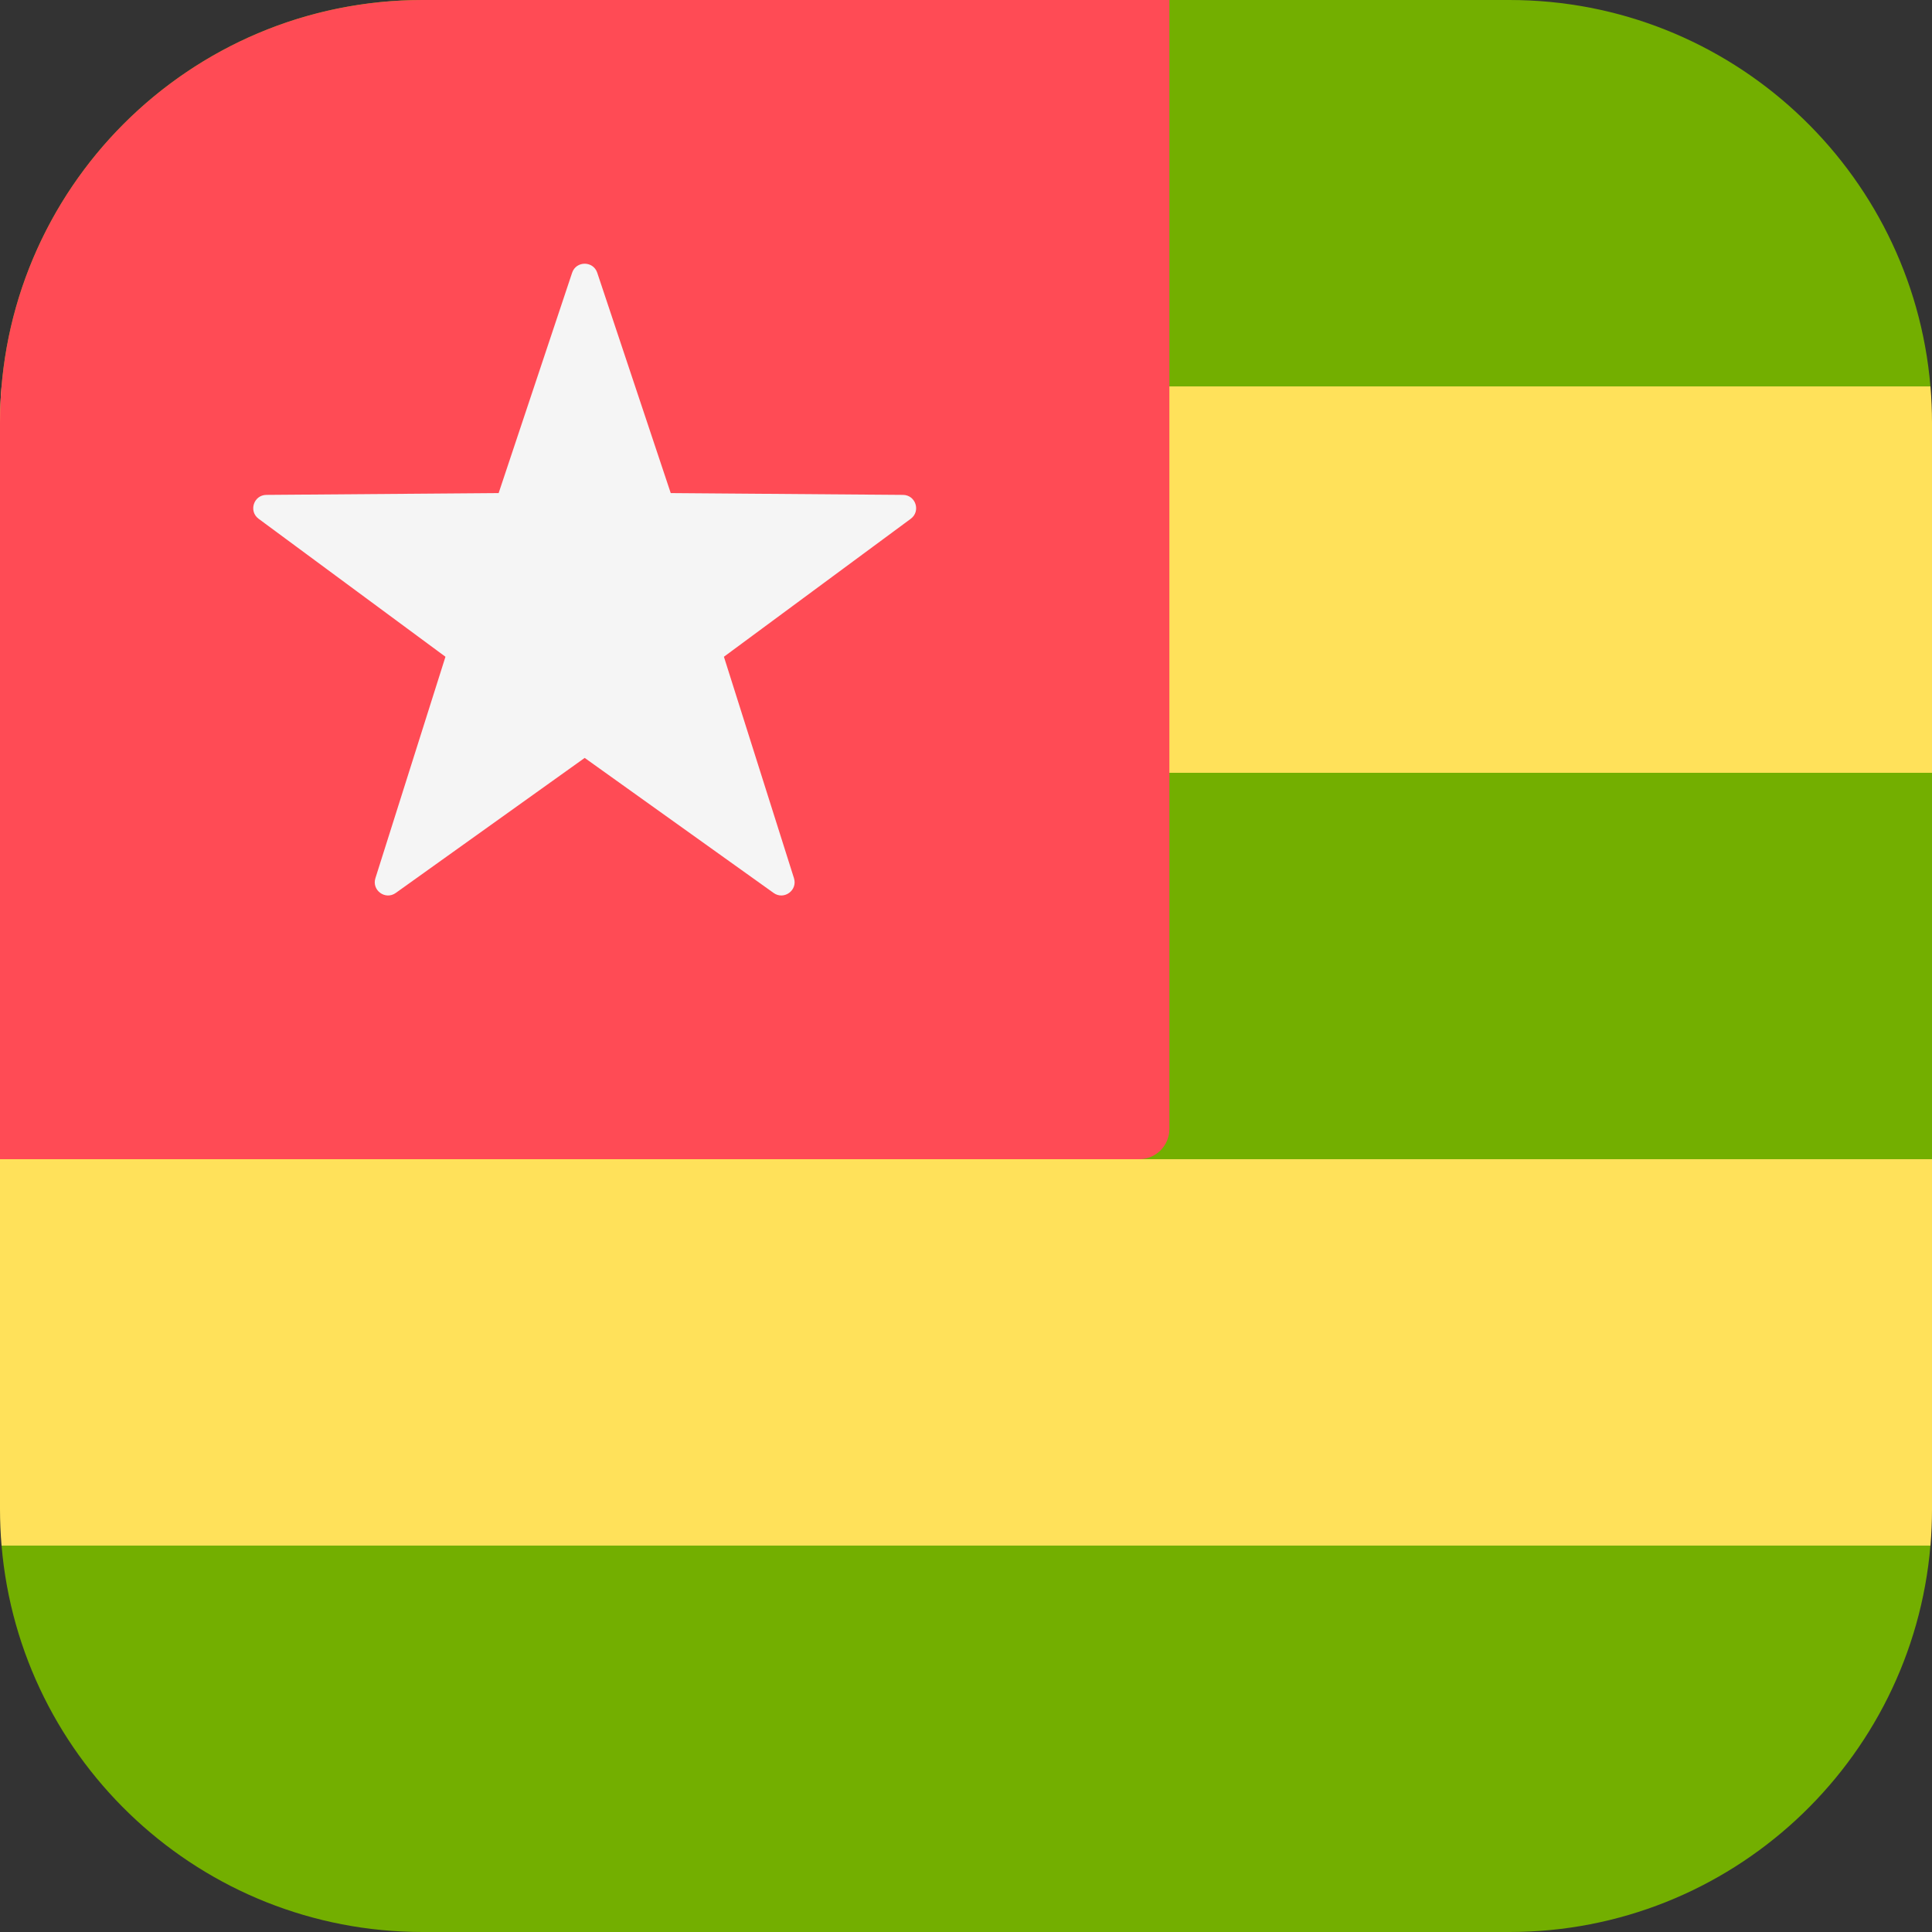
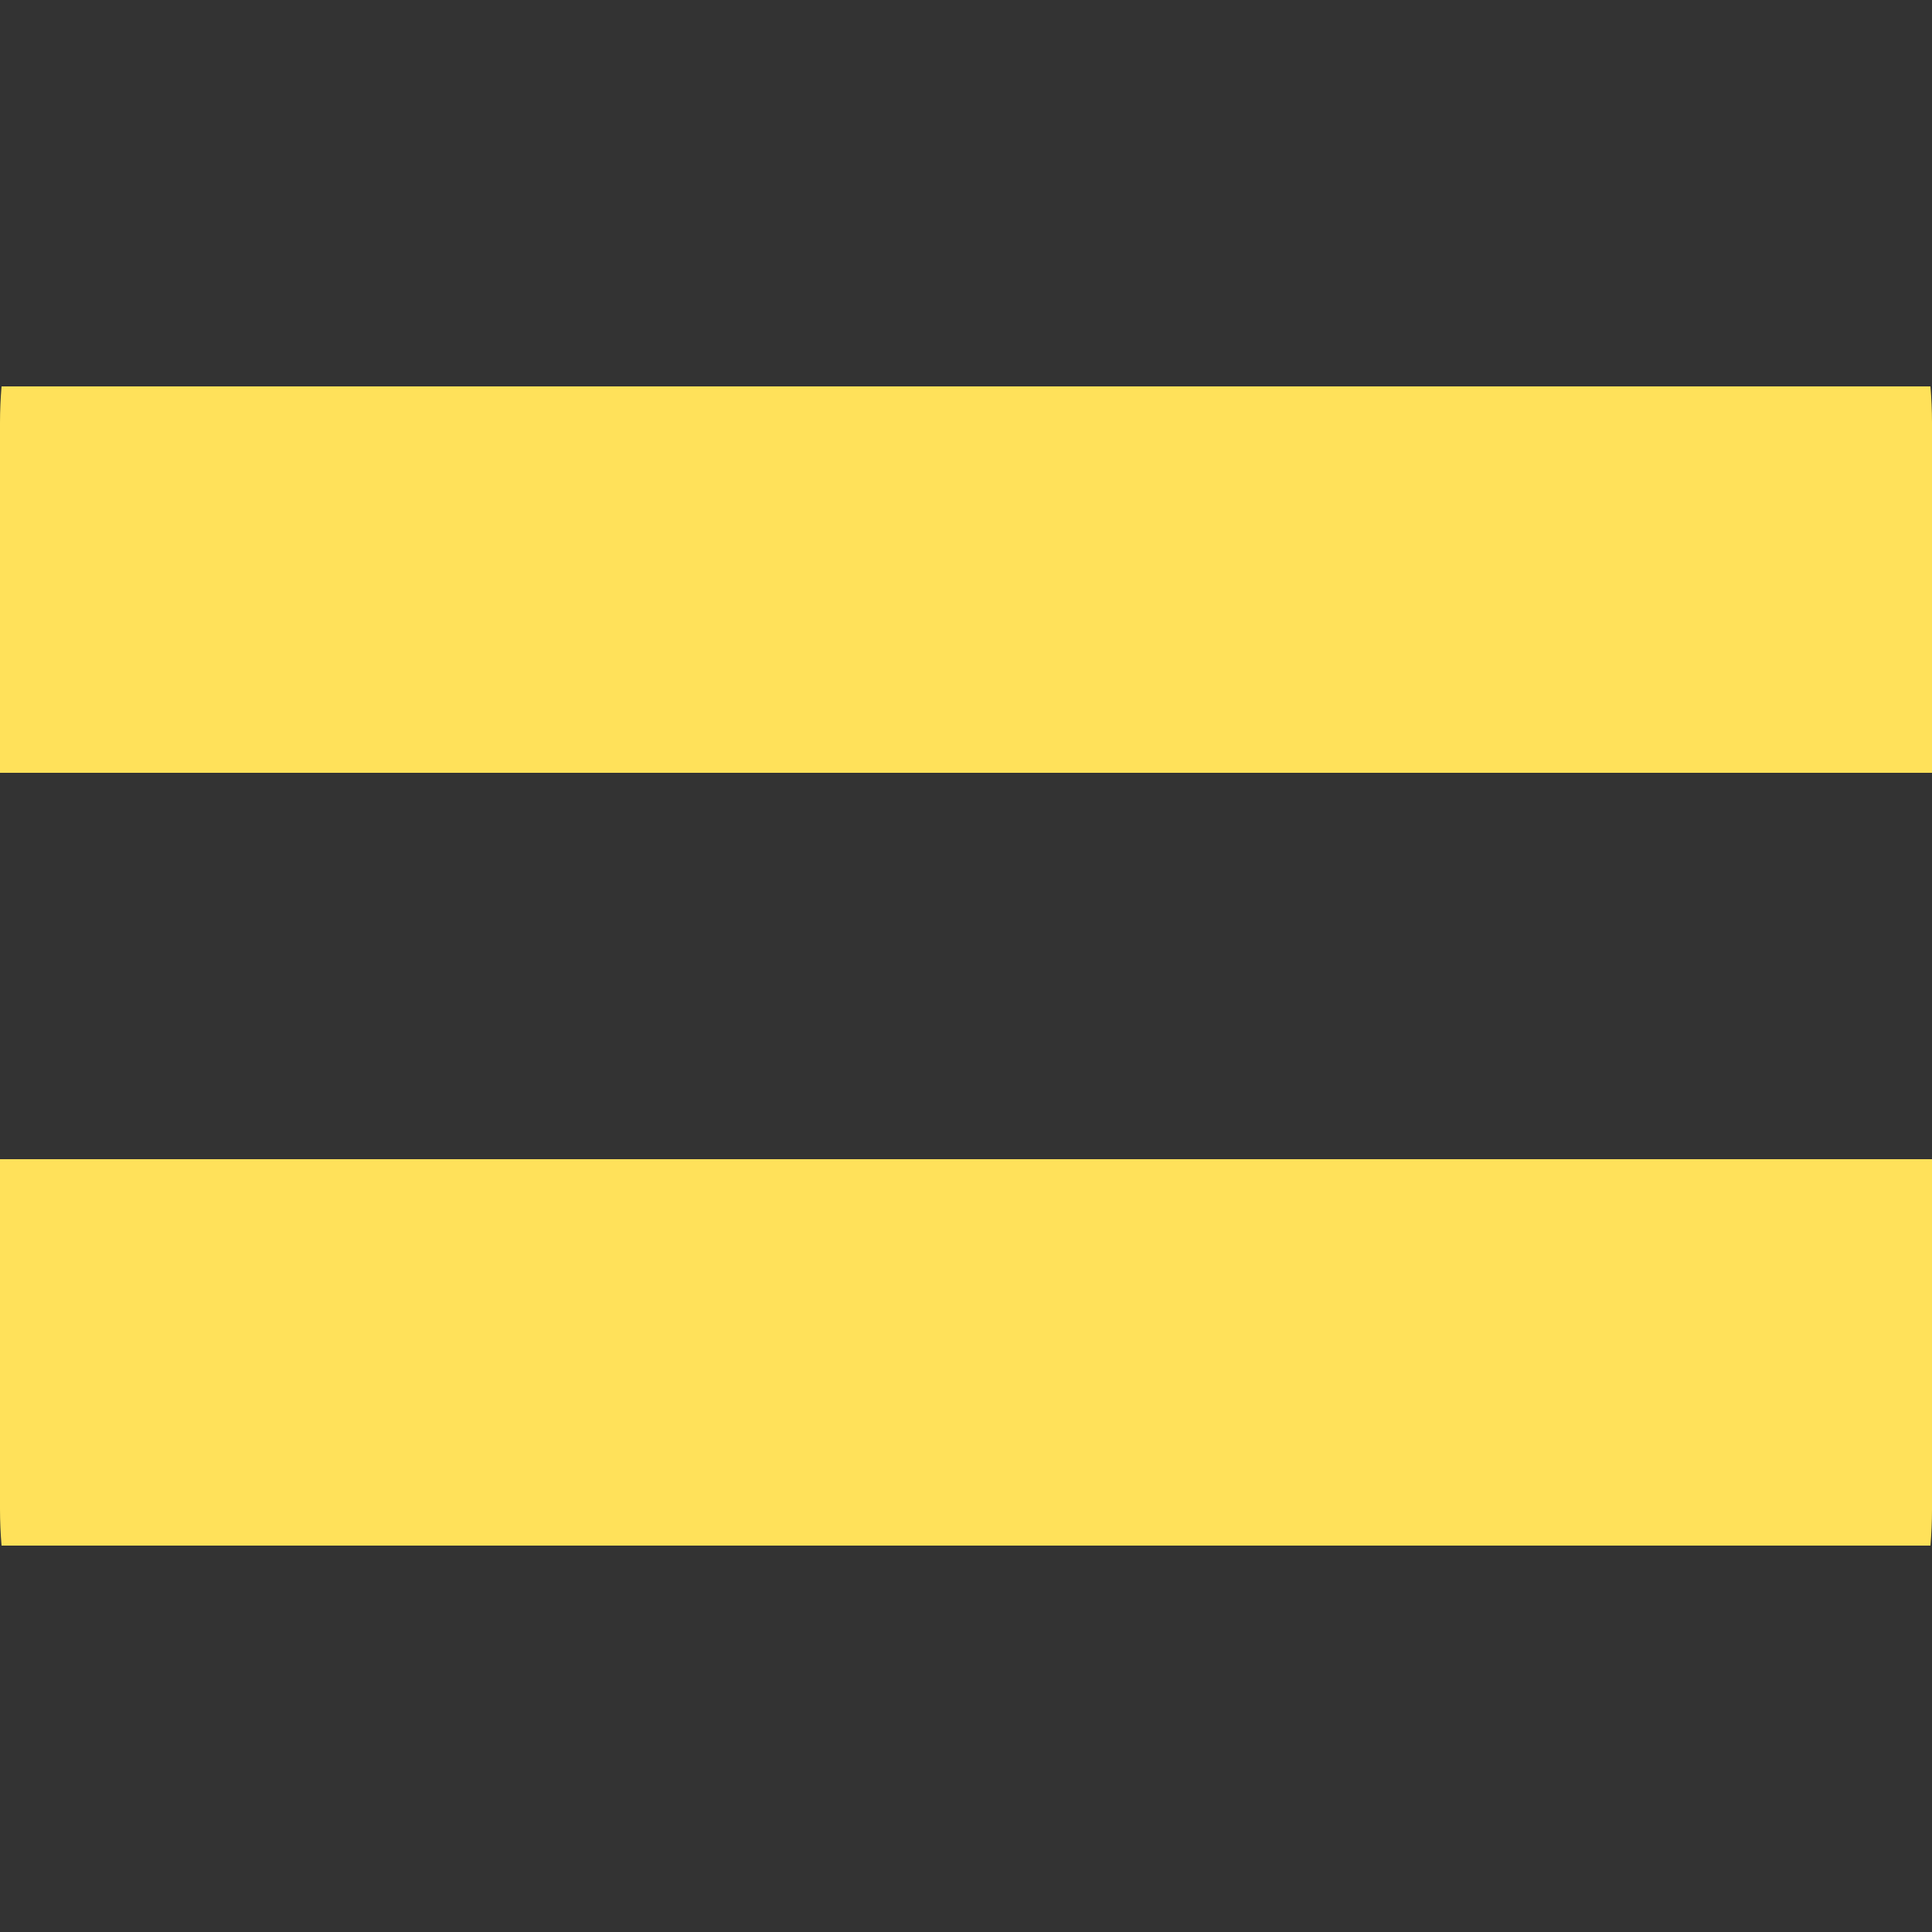
<svg xmlns="http://www.w3.org/2000/svg" version="1.1" id="Layer_1" x="0px" y="0px" viewBox="0 0 512 512" style="enable-background:new 0 0 512 512;" xml:space="preserve">
  <rect x="0" y="0" width="512" height="512" fill="#333333" stroke="none" />
  <g>
-     <path style="fill:#73AF00;" d="M400,0H112C53.379,0,5.285,45.039,0.414,102.4h511.172C506.716,45.039,458.621,0,400,0z" />
-     <rect y="204.8" style="fill:#73AF00;" width="512" height="102.4" />
-   </g>
+     </g>
  <path style="fill:#FFE15A;" d="M0.414,102.4C0.145,105.565,0,108.765,0,112v92.8h512V112c0-3.235-0.145-6.435-0.414-9.6H0.414z" />
-   <path style="fill:#73AF00;" d="M112,512h288c58.621,0,106.716-45.039,111.586-102.4H0.414C5.285,466.961,53.379,512,112,512z" />
  <path style="fill:#FFE15A;" d="M0,400c0,3.234,0.145,6.435,0.414,9.6h511.172c0.269-3.165,0.414-6.366,0.414-9.6v-92.8H0V400z" />
-   <path style="fill:#FF4B55;" d="M309.895,299.2V0H112C50.144,0,0,50.144,0,112v195.2h301.895  C306.313,307.2,309.895,303.618,309.895,299.2z" />
-   <path style="fill:#F5F5F5;" d="M151.616,72.288l-19.472,58.385L70.6,131.15c-3.374,0.026-4.773,4.332-2.059,6.336l49.51,36.561  l-18.565,58.68c-1.018,3.217,2.645,5.878,5.39,3.916l50.071-35.789l50.071,35.789c2.745,1.962,6.408-0.699,5.39-3.916l-18.565-58.68  l49.51-36.561c2.714-2.004,1.315-6.31-2.059-6.336l-61.545-0.477l-19.472-58.385C157.211,69.087,152.684,69.087,151.616,72.288z" />
  <g>
</g>
  <g>
</g>
  <g>
</g>
  <g>
</g>
  <g>
</g>
  <g>
</g>
  <g>
</g>
  <g>
</g>
  <g>
</g>
  <g>
</g>
  <g>
</g>
  <g>
</g>
  <g>
</g>
  <g>
</g>
  <g>
</g>
</svg>